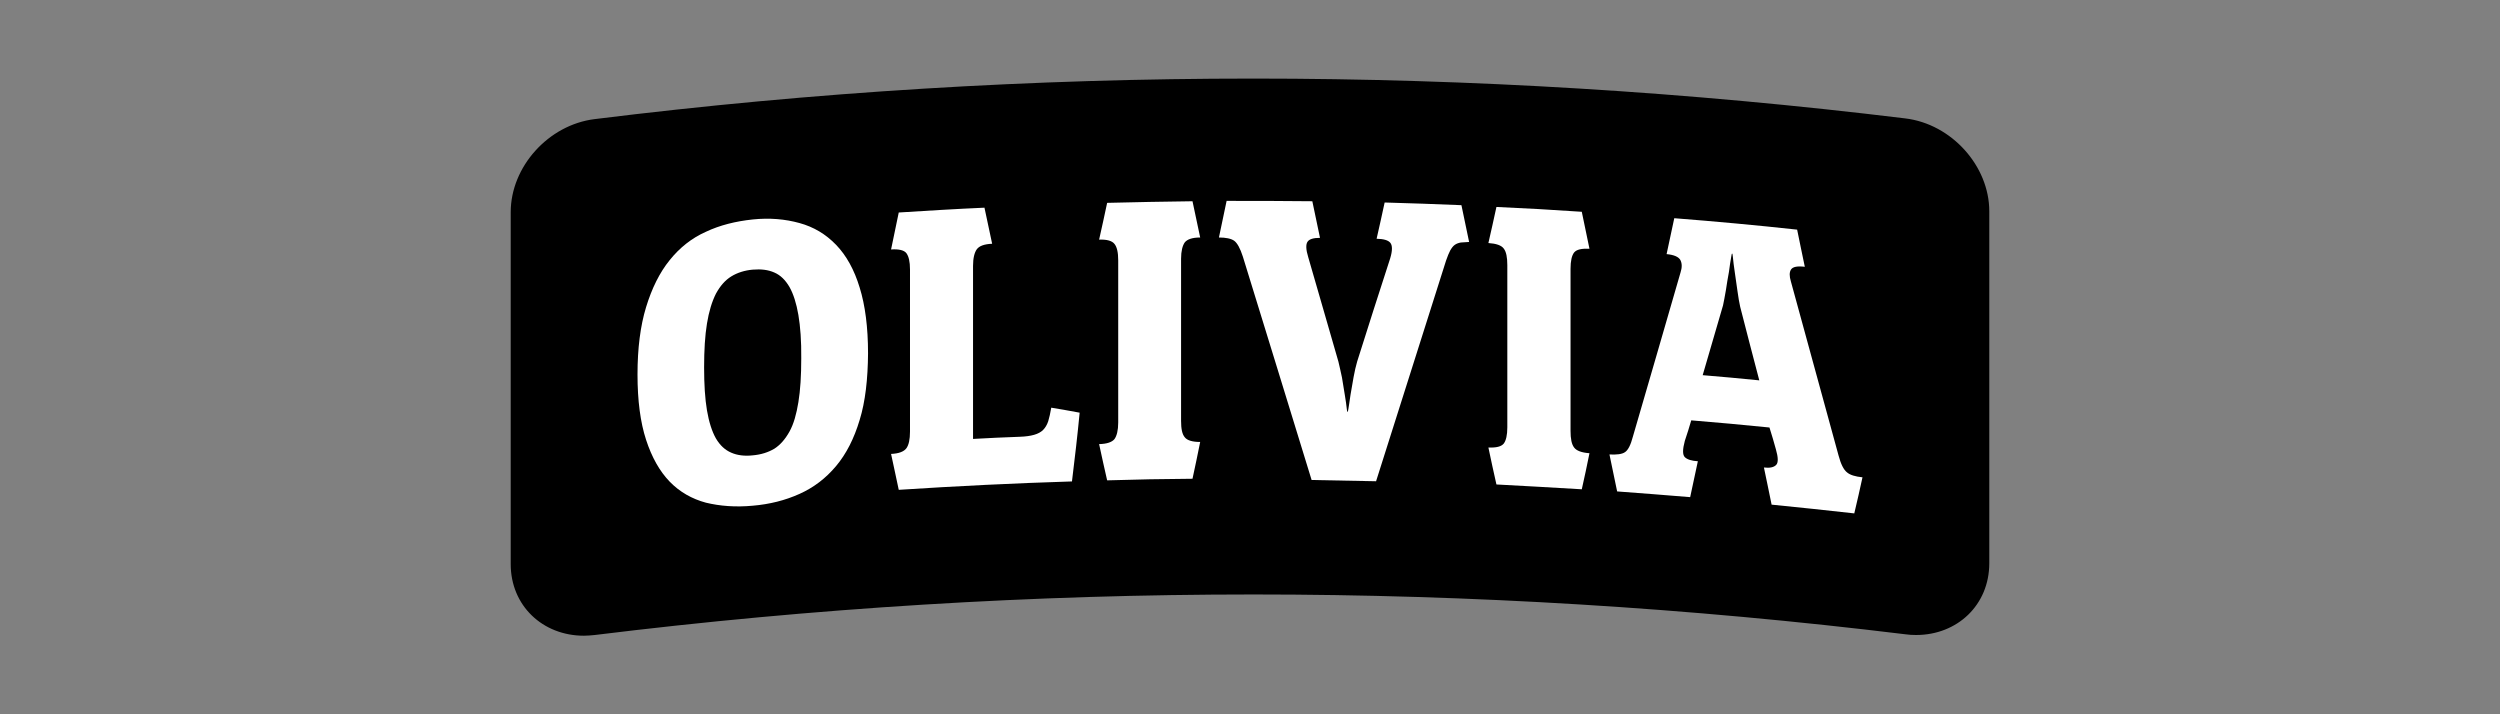
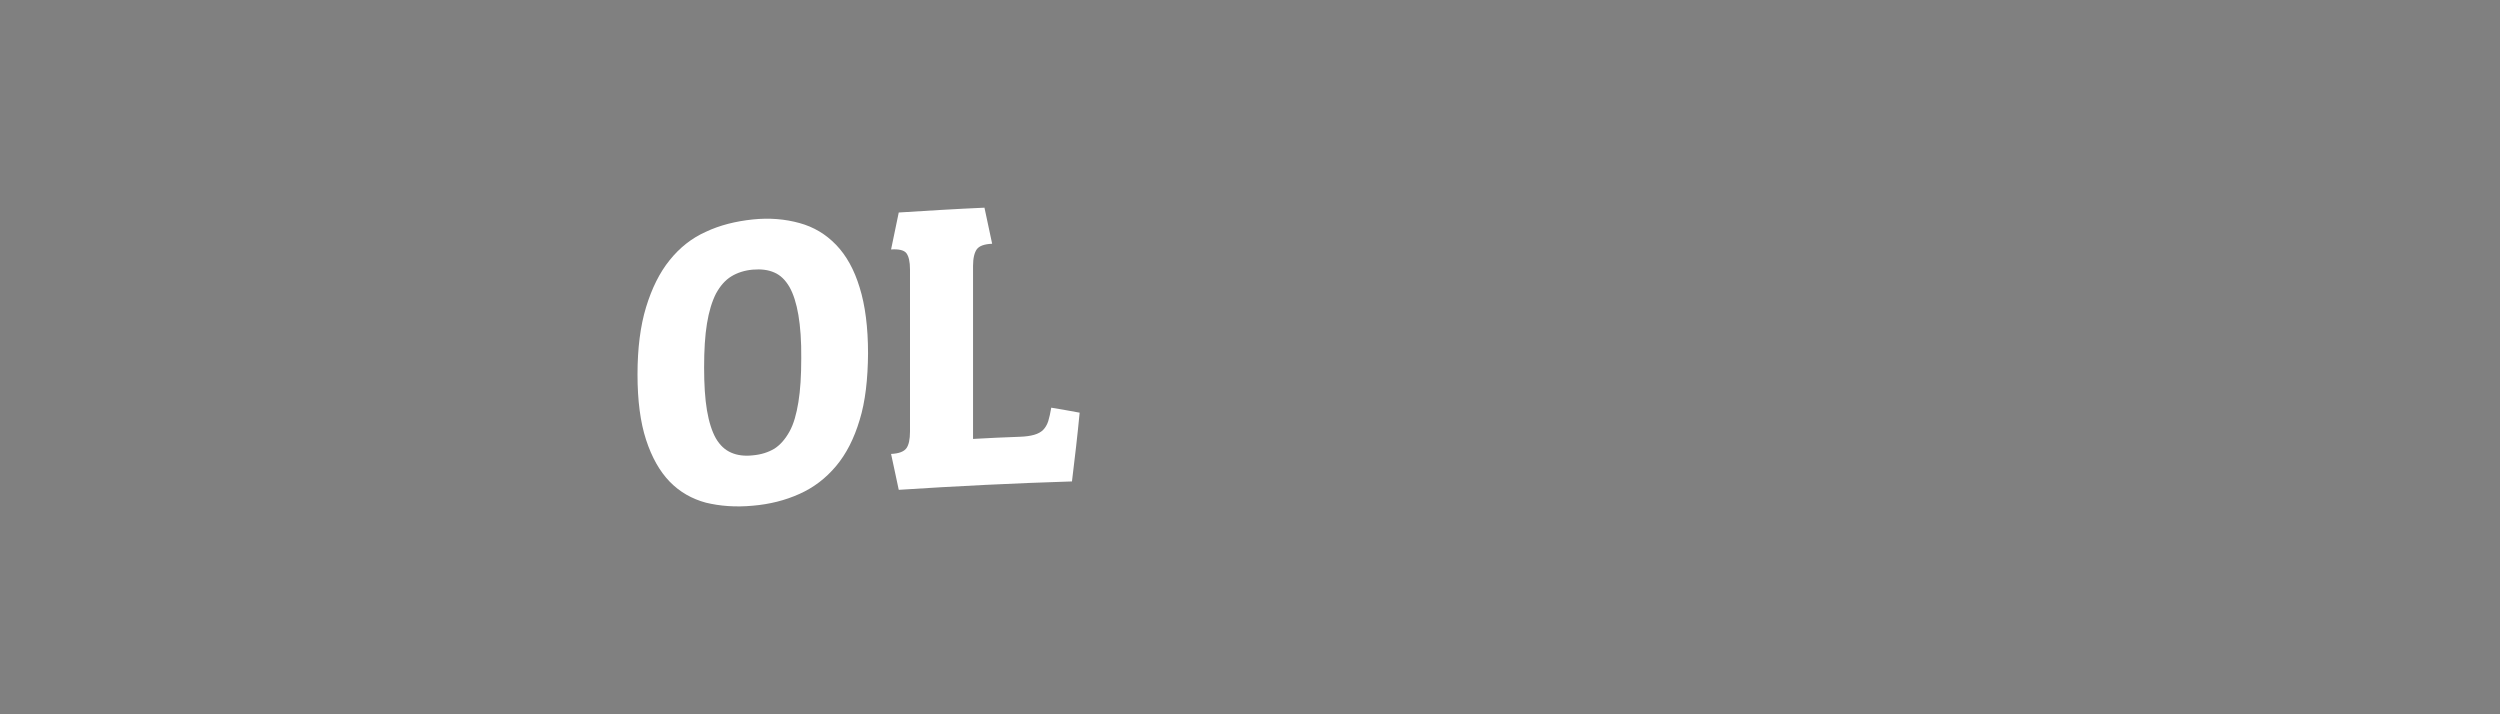
<svg xmlns="http://www.w3.org/2000/svg" version="1.1" id="Layer_1" x="0px" y="0px" viewBox="0 0 1400 400" style="enable-background:new 0 0 1400 400;" xml:space="preserve">
  <rect x="0" y="0" width="1400" height="400" fill="#808080" stroke="none" />
  <style type="text/css">
	.st0{fill:#FFFFFF;}
</style>
  <g>
    <g>
-       <path d="M1114,118.3v197.1c0,23.4-17.9,40.2-41,40.2c-2,0-4-0.1-6-0.4c-121.3-14.8-243.2-22.3-365.1-22.3    c-123.2,0-246.3,7.6-368.8,22.7c-2.1,0.2-4,0.4-6.1,0.4c-23.1,0-41-16.8-41-40.1V118.8c0-25.4,21.1-48.9,47-52.1    c122.5-15.2,245.7-22.7,368.8-22.7h0.1c121.9,0,243.7,7.5,365,22.3C1092.9,69.4,1114,93,1114,118.3z" />
      <g>
        <path class="st0" d="M481.4,235.2c-3.1,10.4-7.5,19-13.2,25.8c-5.8,6.9-12.5,12-20.5,15.6c-8,3.6-16.7,5.8-26.2,6.6     c-9.6,0.9-18.4,0.2-26.2-1.7c-7.8-2.1-14.7-6-20.3-11.8s-10-13.6-13.2-23.4c-3.2-9.8-4.8-22-4.8-36.6s1.6-27.2,4.8-37.7     s7.6-19.4,13.2-26.3c5.6-7,12.4-12.4,20.3-15.9c7.8-3.7,16.7-5.9,26.2-6.9c9.6-1,18.2-0.2,26.2,2c8,2.2,14.7,6.2,20.5,12.2     c5.8,6,10.2,14,13.2,23.9c3.1,9.9,4.7,22.3,4.7,36.9C486,212.2,484.6,224.9,481.4,235.2 M447.1,176.4c-1.1-6.5-2.8-11.8-5-15.7     c-2.3-3.9-5-6.6-8.5-8.1c-3.4-1.5-7.3-2-12.1-1.6c-4.5,0.4-8.6,1.7-12,3.8s-6.2,5.3-8.6,9.7c-2.2,4.4-3.9,9.9-5,16.7     c-1.1,6.7-1.6,14.9-1.6,24.5s0.5,17.6,1.6,24.1c1.1,6.5,2.8,11.8,5,15.7c2.3,3.9,5.1,6.5,8.6,8c3.4,1.5,7.5,2,12,1.5     c4.7-0.4,8.7-1.7,12.1-3.7c3.3-2.1,6.1-5.3,8.5-9.6s3.9-9.8,5-16.5c1.1-6.7,1.6-14.9,1.6-24.5     C448.8,190.9,448.2,182.9,447.1,176.4" />
        <path class="st0" d="M600.3,269.6c-32.3,1-64.7,2.6-97,4.7c-1.5-6.7-2.8-13.5-4.3-20.1c4.4-0.2,7.2-1.3,8.6-3.2     c1.3-1.8,2-4.9,2-9.3v-90.8c0-4.4-0.7-7.3-2-9.1c-1.3-1.7-4.2-2.4-8.6-2.1c1.5-6.9,2.8-13.8,4.3-20.7c16-1,32-2,48-2.7     c1.5,6.7,2.8,13.5,4.3,20.2c-4.4,0.2-7.2,1.2-8.6,3.1c-1.3,1.8-2.1,4.9-2.1,9.3v96.9c8.7-0.5,17.4-0.9,26-1.2     c3.4-0.1,6.1-0.5,8.2-1.1c2.1-0.6,3.8-1.5,5-2.7c1.2-1.2,2.2-2.8,2.9-4.9c0.6-2.1,1.2-4.5,1.7-7.6c5.3,0.9,10.7,1.8,15.9,2.8     C603.4,243.7,601.9,256.6,600.3,269.6" />
-         <path class="st0" d="M667.8,268.1c-15.9,0.1-31.8,0.4-47.8,0.9c-1.5-6.7-3.1-13.6-4.5-20.3c4.4-0.1,7.2-1.1,8.6-2.8     c1.3-1.8,2.1-4.9,2.1-9.3v-90.8c0-4.4-0.7-7.5-2.1-9.2c-1.3-1.7-4.2-2.6-8.6-2.4c1.5-6.9,3.1-13.7,4.5-20.6     c15.9-0.4,31.8-0.7,47.8-0.9c1.5,6.7,2.8,13.6,4.3,20.3c-4.4,0-7.2,1-8.6,2.7c-1.3,1.8-2.1,4.9-2.1,9.2v90.8     c0,4.4,0.6,7.5,2.1,9.2c1.3,1.7,4.2,2.6,8.6,2.6C670.7,254.5,669.3,261.2,667.8,268.1" />
-         <path class="st0" d="M818.1,135.8c-1.2,0.2-2.4,0.6-3.4,1.3c-1,0.7-1.8,1.8-2.6,3.2c-0.7,1.3-1.5,3.3-2.3,5.6     c-13.1,41.2-26.1,82.3-39.2,123.6c-12-0.2-24.1-0.5-36.1-0.7c-12.9-41.8-25.6-83.5-38.5-125.1c-1.5-4.7-3.2-7.7-4.9-8.9     c-1.7-1.2-4.7-1.8-8.5-1.8c1.5-6.9,2.8-13.6,4.3-20.5c16,0,32,0,48,0.2c1.5,6.9,2.9,13.7,4.3,20.5c-3.7,0-6,0.7-7,2.2     c-1,1.5-0.9,4.4,0.4,8.6c5.6,19.5,11.3,38.9,16.9,58.5c0.6,2.6,1.3,5.5,2,8.9c0.6,3.4,1.1,6.7,1.6,9.8c0.5,3.1,0.9,5.6,1.1,7.8     c0.2,2.2,0.6,2.2,0.9,0c0.4-2.2,0.7-4.8,1.2-8c0.5-3.1,1.1-6.4,1.7-9.8c0.6-3.4,1.3-6.2,2-8.7c6.1-19.2,12.2-38.6,18.5-57.8     c1.3-4.3,1.3-7.2,0.1-8.7c-1.2-1.5-3.8-2.2-7.7-2.3c1.5-6.7,3.1-13.6,4.5-20.3c14.3,0.4,28.7,0.9,43,1.5     c1.5,6.9,2.8,13.7,4.3,20.6C821,135.6,819.3,135.7,818.1,135.8" />
-         <path class="st0" d="M885.8,274c-15.9-1-31.8-1.8-47.8-2.7c-1.5-6.9-3.1-13.7-4.5-20.7c4.4,0.2,7.2-0.5,8.6-2.2     c1.3-1.7,2-4.8,2-9.1v-90.8c0-4.4-0.6-7.5-2-9.3c-1.3-1.8-4.2-2.8-8.6-3.1c1.5-6.7,3.1-13.5,4.5-20.2c15.9,0.7,31.8,1.6,47.8,2.7     c1.5,6.9,2.8,13.8,4.3,20.7c-4.4-0.2-7.2,0.4-8.6,2.1c-1.3,1.7-2,4.7-2,9.1v90.8c0,4.4,0.6,7.5,2,9.3c1.3,1.8,4.2,2.9,8.6,3.2     C888.8,260.5,887.3,267.2,885.8,274" />
-         <path class="st0" d="M1038.4,287.5c-15.4-1.7-30.9-3.4-46.3-4.9c-1.5-7-2.8-14-4.3-20.8c3.3,0.4,5.6-0.1,6.9-1.5     c1.2-1.3,1.1-4.2-0.2-8.7c-1.1-4-2.3-8.1-3.6-12.2c-14.6-1.5-29.3-2.8-43.8-4c-1.1,3.8-2.3,7.7-3.6,11.5c-1.3,4.8-1.3,7.8,0,9.1     s3.8,2.1,7.3,2.3c-1.5,6.7-2.8,13.4-4.3,20.1c-13.6-1.1-27.2-2.2-40.9-3.2c-1.5-6.9-2.8-13.8-4.3-20.7c4,0.2,7-0.1,8.7-1.3     c1.7-1.1,3.2-4,4.4-8.6c8.9-30.7,17.9-61.4,26.7-92c0.9-2.8,0.9-5.1-0.1-7c-1-1.8-3.6-2.9-7.7-3.3c1.5-6.7,2.8-13.4,4.3-20.1     c22.9,1.8,45.9,3.9,68.8,6.4c1.5,7,2.8,14,4.3,20.8c-4.2-0.5-6.7,0-7.7,1.5c-1,1.5-1,3.7-0.1,6.7c8.9,32.5,17.8,64.9,26.7,97.5     c1.3,4.9,2.9,8,4.7,9.4c1.7,1.5,4.7,2.4,8.7,2.8C1041.5,274.2,1040,280.8,1038.4,287.5 M974.5,171.8c-0.5-2.2-1-5.1-1.5-8.7     c-0.5-3.6-1-7.1-1.5-10.5c-0.5-3.4-0.9-6.4-1.1-8.8c-0.2-2.4-0.6-2.4-0.9-0.1c-0.4,2.4-0.9,5.3-1.3,8.6     c-0.6,3.3-1.2,6.7-1.7,10.2c-0.6,3.4-1.1,6.2-1.6,8.5c-3.8,13-7.6,26.1-11.4,39.1c10.5,0.9,21.2,1.8,31.7,2.9     C981.6,199.3,978,185.5,974.5,171.8" />
      </g>
    </g>
  </g>
</svg>